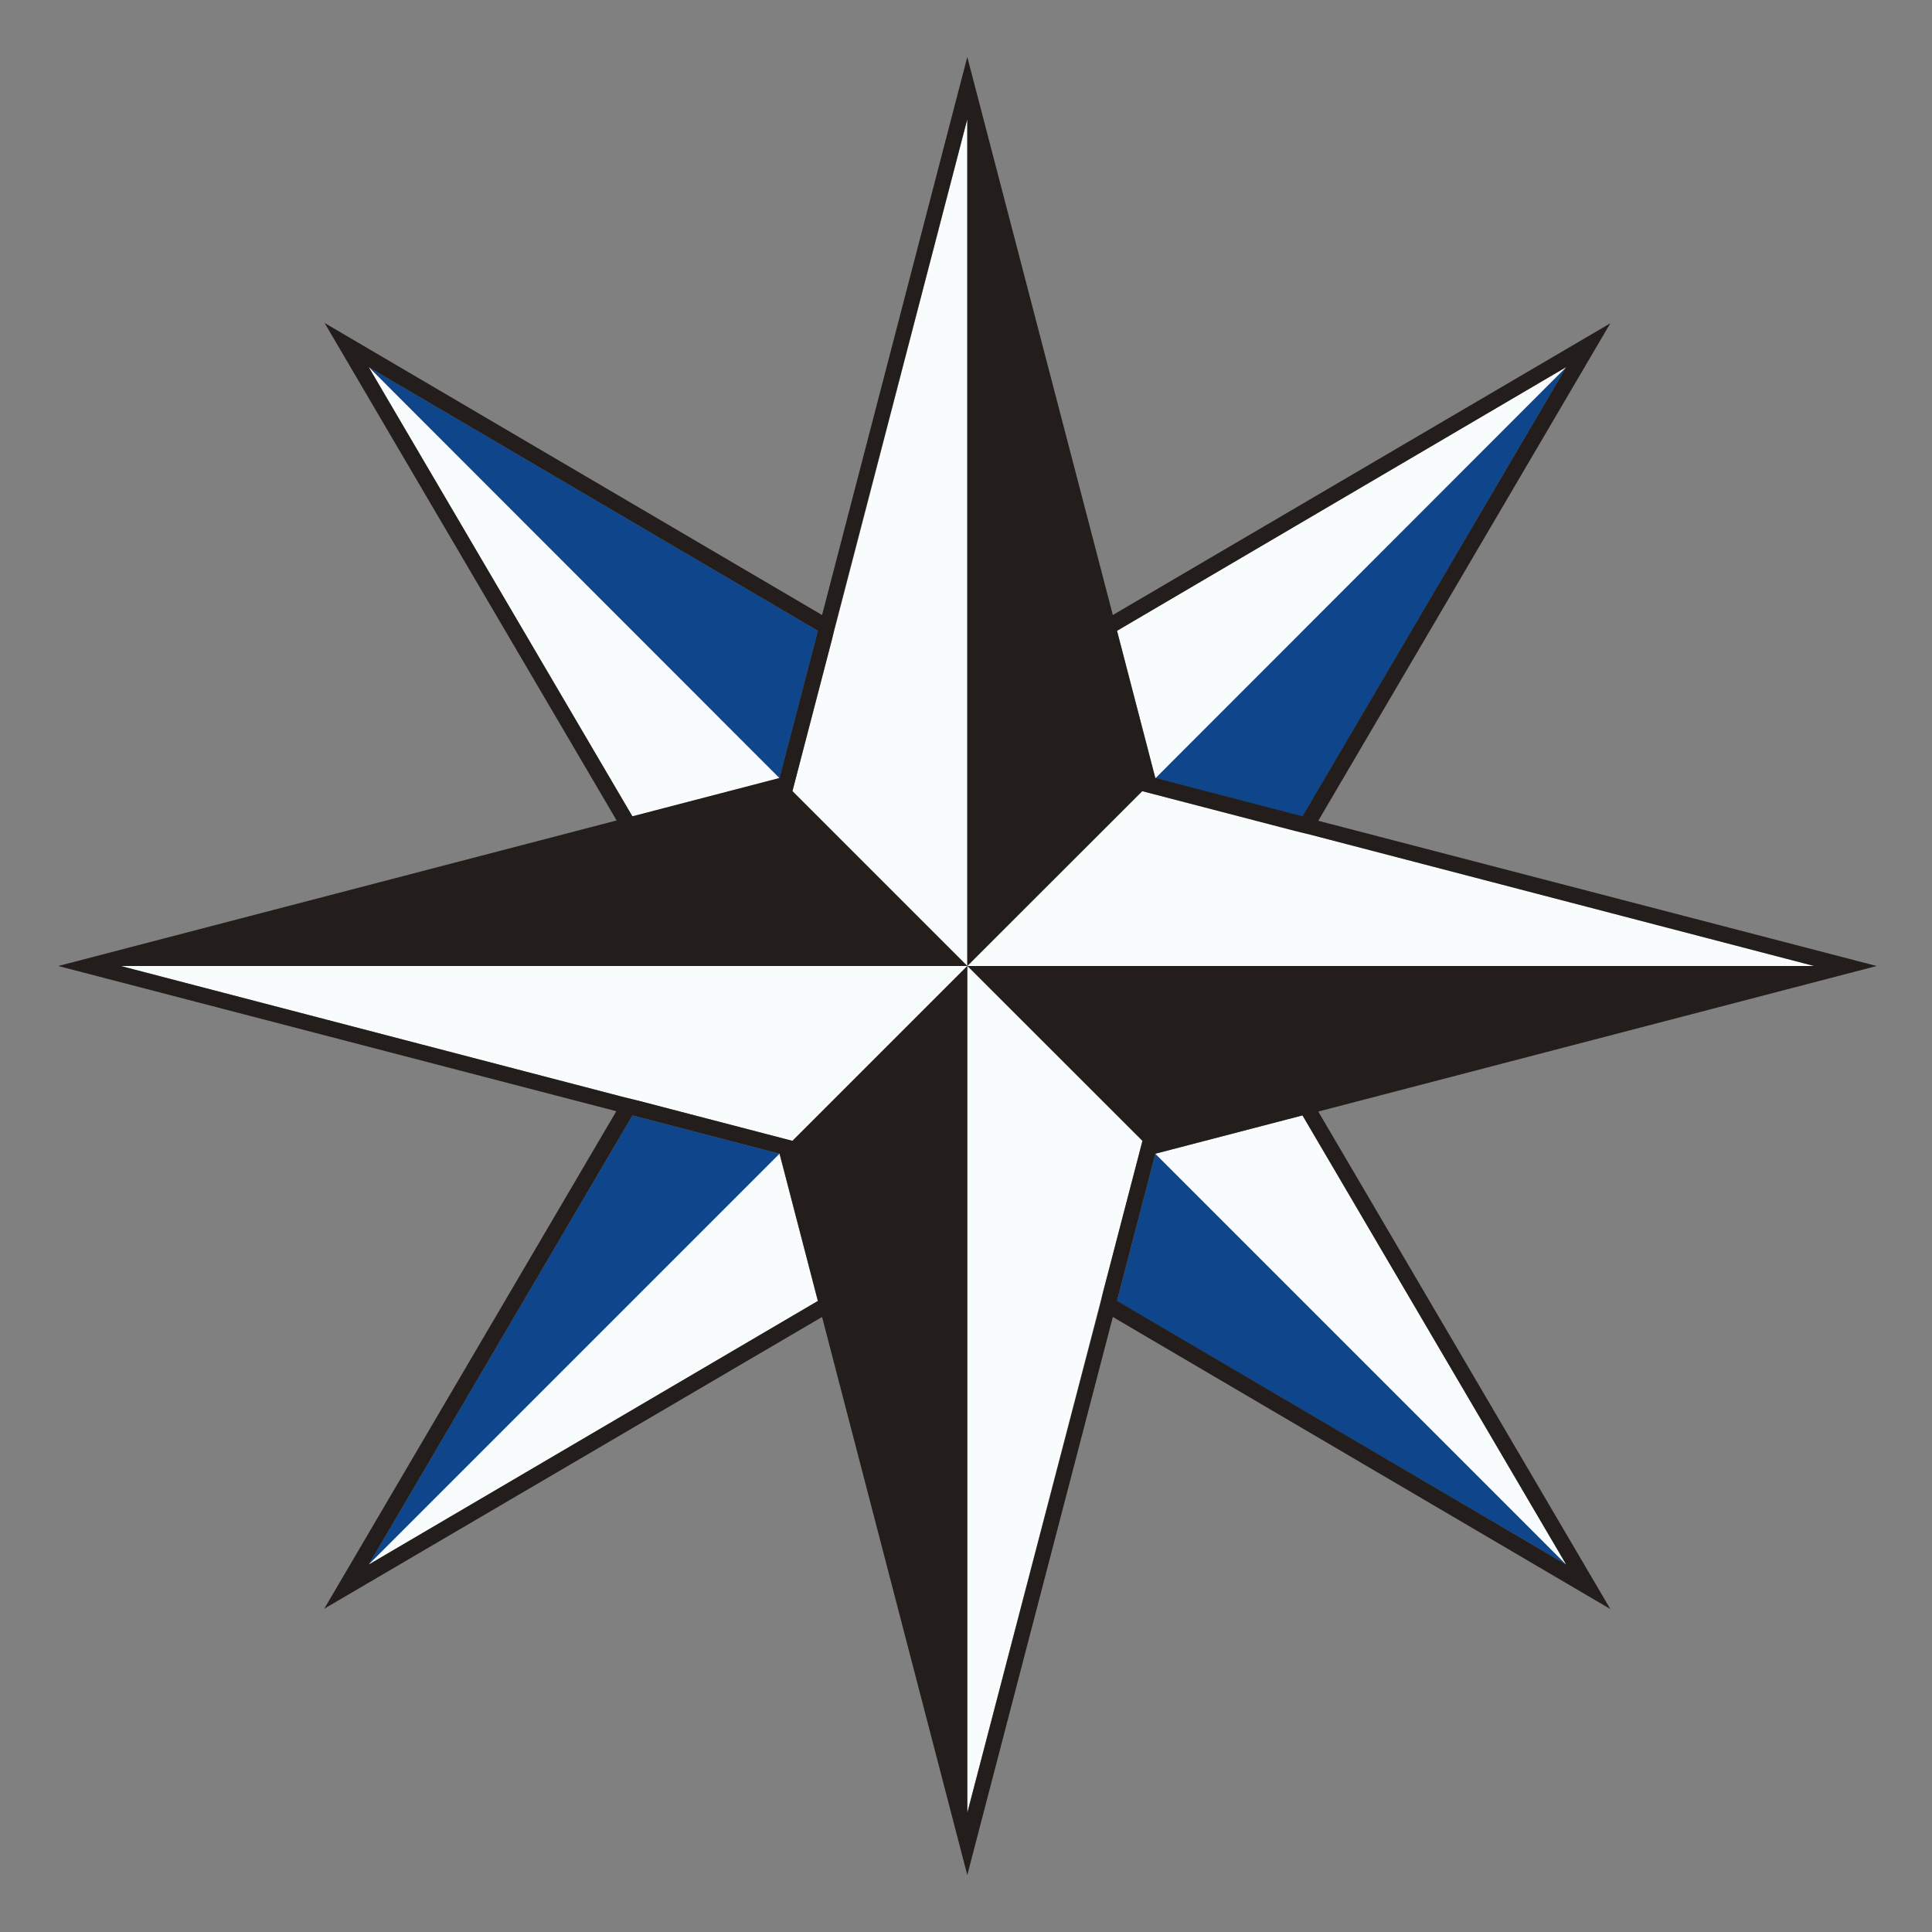
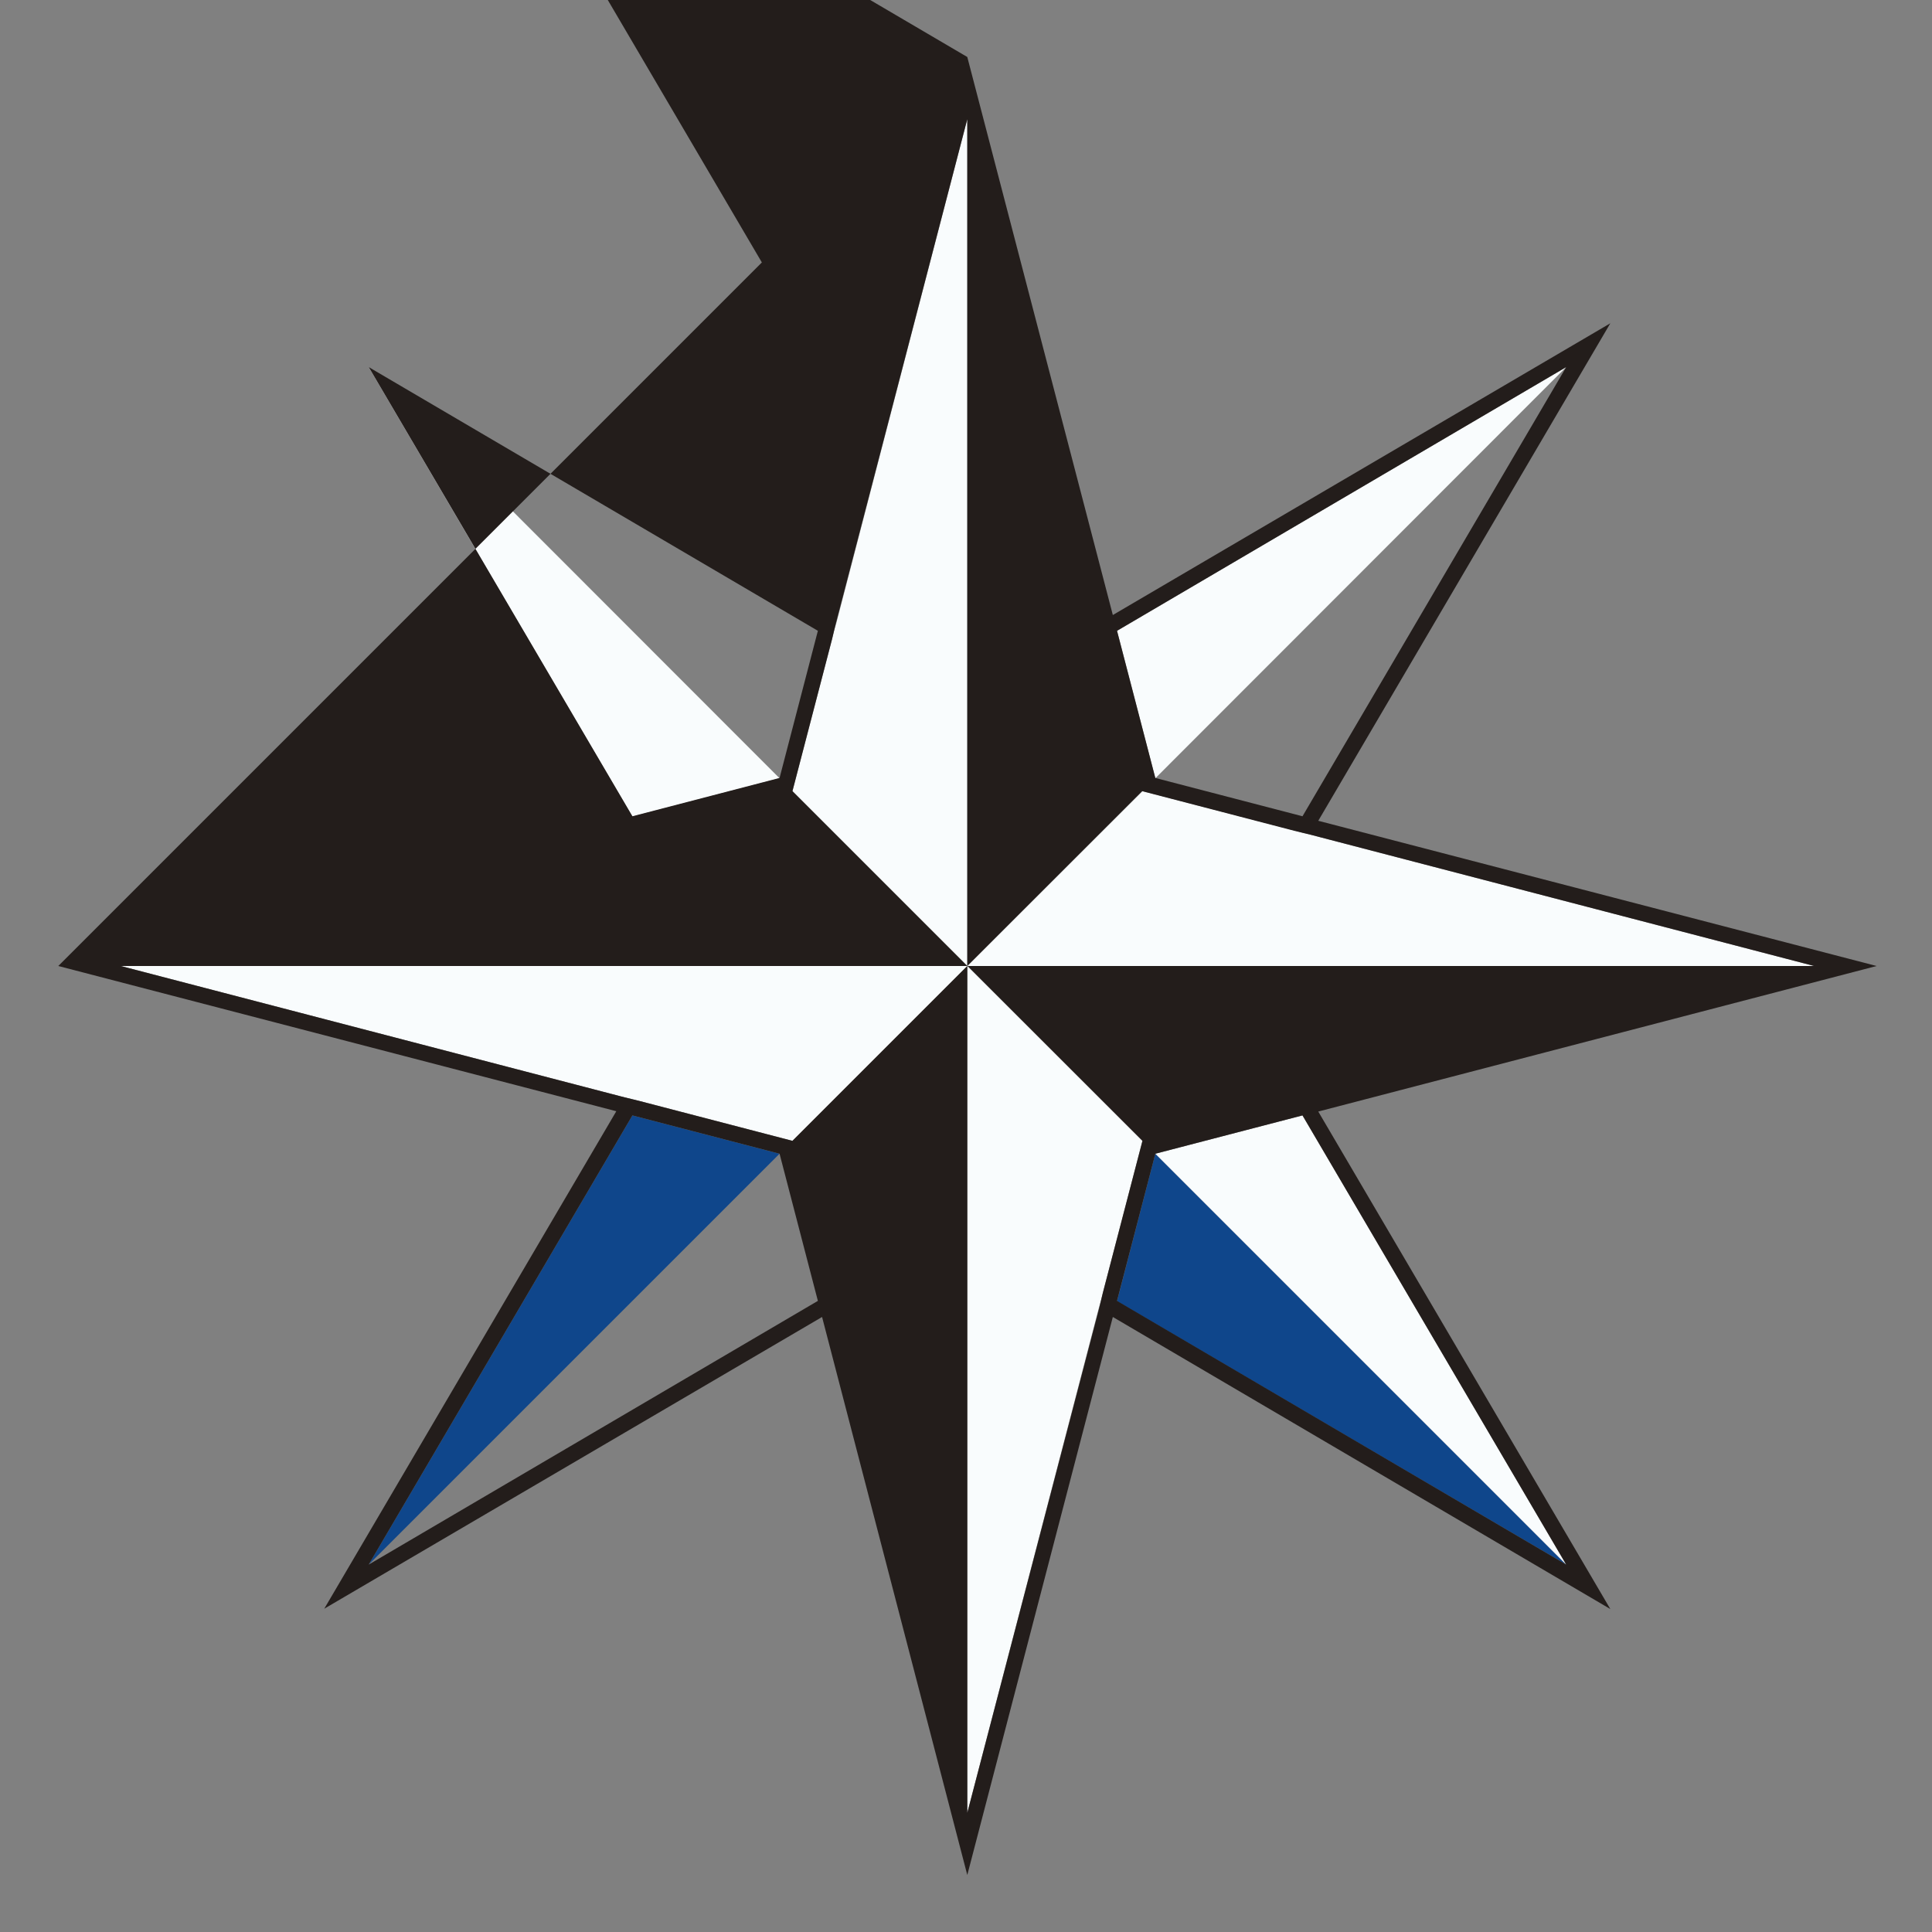
<svg xmlns="http://www.w3.org/2000/svg" version="1.1" id="Camada_1" x="0px" y="0px" viewBox="0 0 600 600" style="enable-background:new 0 0 600 600;" xml:space="preserve">
  <rect x="0" y="0" width="600" height="600" fill="#808080" stroke="none" />
  <style type="text/css">
	.st0{fill:#0F468B;}
	.st1{fill:#F9FCFD;}
	.st2{fill:#231D1B;}
</style>
  <g>
    <g>
-       <polygon class="st0" points="242.1,241.7 254,195.9 114.5,114   " />
      <polygon class="st0" points="358.8,358.3 346.9,404.1 486.4,485.9 358.8,358.3   " />
      <polygon class="st0" points="114.5,485.9 114.5,485.9 242.1,358.3 196.4,346.4   " />
-       <polygon class="st0" points="486.4,114 358.8,241.7 404.5,253.6   " />
    </g>
    <g>
      <polygon class="st1" points="358.8,241.7 486.4,114 486.4,114 346.9,195.9 358.8,241.7   " />
      <polygon class="st1" points="358.8,358.3 486.4,485.9 486.4,485.9 404.5,346.4   " />
-       <polygon class="st1" points="242.1,358.3 114.5,485.9 254,404.1 242.1,358.3   " />
      <polygon class="st1" points="242.1,241.7 242.1,241.7 114.5,114 114.5,114 196.4,253.6   " />
      <polygon class="st1" points="300.4,220.3 300.4,217.5 300.4,37 300.4,37 259.7,193.6 259,196 258.4,198.5 246.1,245.7     246.1,245.7 246.1,245.7 300.4,300 300.4,223.2   " />
      <polygon class="st1" points="406.9,259.2 404.4,258.6 402,257.9 354.8,245.7 300.4,300 377.3,300 380.1,300 382.9,300 563.4,300     563.4,300   " />
      <polygon class="st1" points="300.4,379.7 300.4,382.5 300.4,563 341.2,406.4 341.9,403.9 342.5,401.5 354.8,354.3 354.8,354.3     300.4,300 300.4,376.8   " />
      <polygon class="st1" points="220.8,300 218,300 37.5,300 194,340.8 196.5,341.4 198.9,342 246.1,354.3 246.1,354.3 300.4,300     223.6,300   " />
    </g>
-     <path class="st2" d="M582.8,300l-173.4-45.1l90.7-154.5L345.6,191L300.4,17.7L255.3,191l-154.5-90.7l90.7,154.5L18.1,300   l173.3,45.1l-90.7,154.5L255.3,409l45.1,173.3L345.6,409l154.5,90.7l-90.7-154.5L582.8,300z M486.4,485.9l-139.5-81.9l11.9-45.7   l0,0l45.7-11.9L486.4,485.9L486.4,485.9z M382.9,300h-2.8h-2.8h-76.8l54.3,54.3l0,0l-12.3,47.2l-0.6,2.5l-0.6,2.5L300.4,563V382.5   v-2.8v-2.8V300l-54.3,54.3l0,0L198.9,342l-2.4-0.6l-2.5-0.6L37.5,300H218h2.8h2.8h76.8l-54.3-54.3l0,0l0,0l12.3-47.2l0.6-2.5   l0.6-2.5L300.4,37l0,0v180.5v2.8v2.8V300l54.3-54.3l47.2,12.3l2.5,0.6l2.5,0.6L563.4,300l0,0H382.9z M114.5,485.9L114.5,485.9   l81.9-139.5l45.7,11.9l0,0l11.9,45.7L114.5,485.9z M114.5,114L254,195.9l-11.9,45.7l0,0l-45.7,11.9L114.5,114L114.5,114z    M486.4,114L486.4,114l-81.9,139.5l-45.7-11.9l0,0l-11.9-45.7L486.4,114z" />
+     <path class="st2" d="M582.8,300l-173.4-45.1l90.7-154.5L345.6,191L300.4,17.7l-154.5-90.7l90.7,154.5L18.1,300   l173.3,45.1l-90.7,154.5L255.3,409l45.1,173.3L345.6,409l154.5,90.7l-90.7-154.5L582.8,300z M486.4,485.9l-139.5-81.9l11.9-45.7   l0,0l45.7-11.9L486.4,485.9L486.4,485.9z M382.9,300h-2.8h-2.8h-76.8l54.3,54.3l0,0l-12.3,47.2l-0.6,2.5l-0.6,2.5L300.4,563V382.5   v-2.8v-2.8V300l-54.3,54.3l0,0L198.9,342l-2.4-0.6l-2.5-0.6L37.5,300H218h2.8h2.8h76.8l-54.3-54.3l0,0l0,0l12.3-47.2l0.6-2.5   l0.6-2.5L300.4,37l0,0v180.5v2.8v2.8V300l54.3-54.3l47.2,12.3l2.5,0.6l2.5,0.6L563.4,300l0,0H382.9z M114.5,485.9L114.5,485.9   l81.9-139.5l45.7,11.9l0,0l11.9,45.7L114.5,485.9z M114.5,114L254,195.9l-11.9,45.7l0,0l-45.7,11.9L114.5,114L114.5,114z    M486.4,114L486.4,114l-81.9,139.5l-45.7-11.9l0,0l-11.9-45.7L486.4,114z" />
  </g>
</svg>